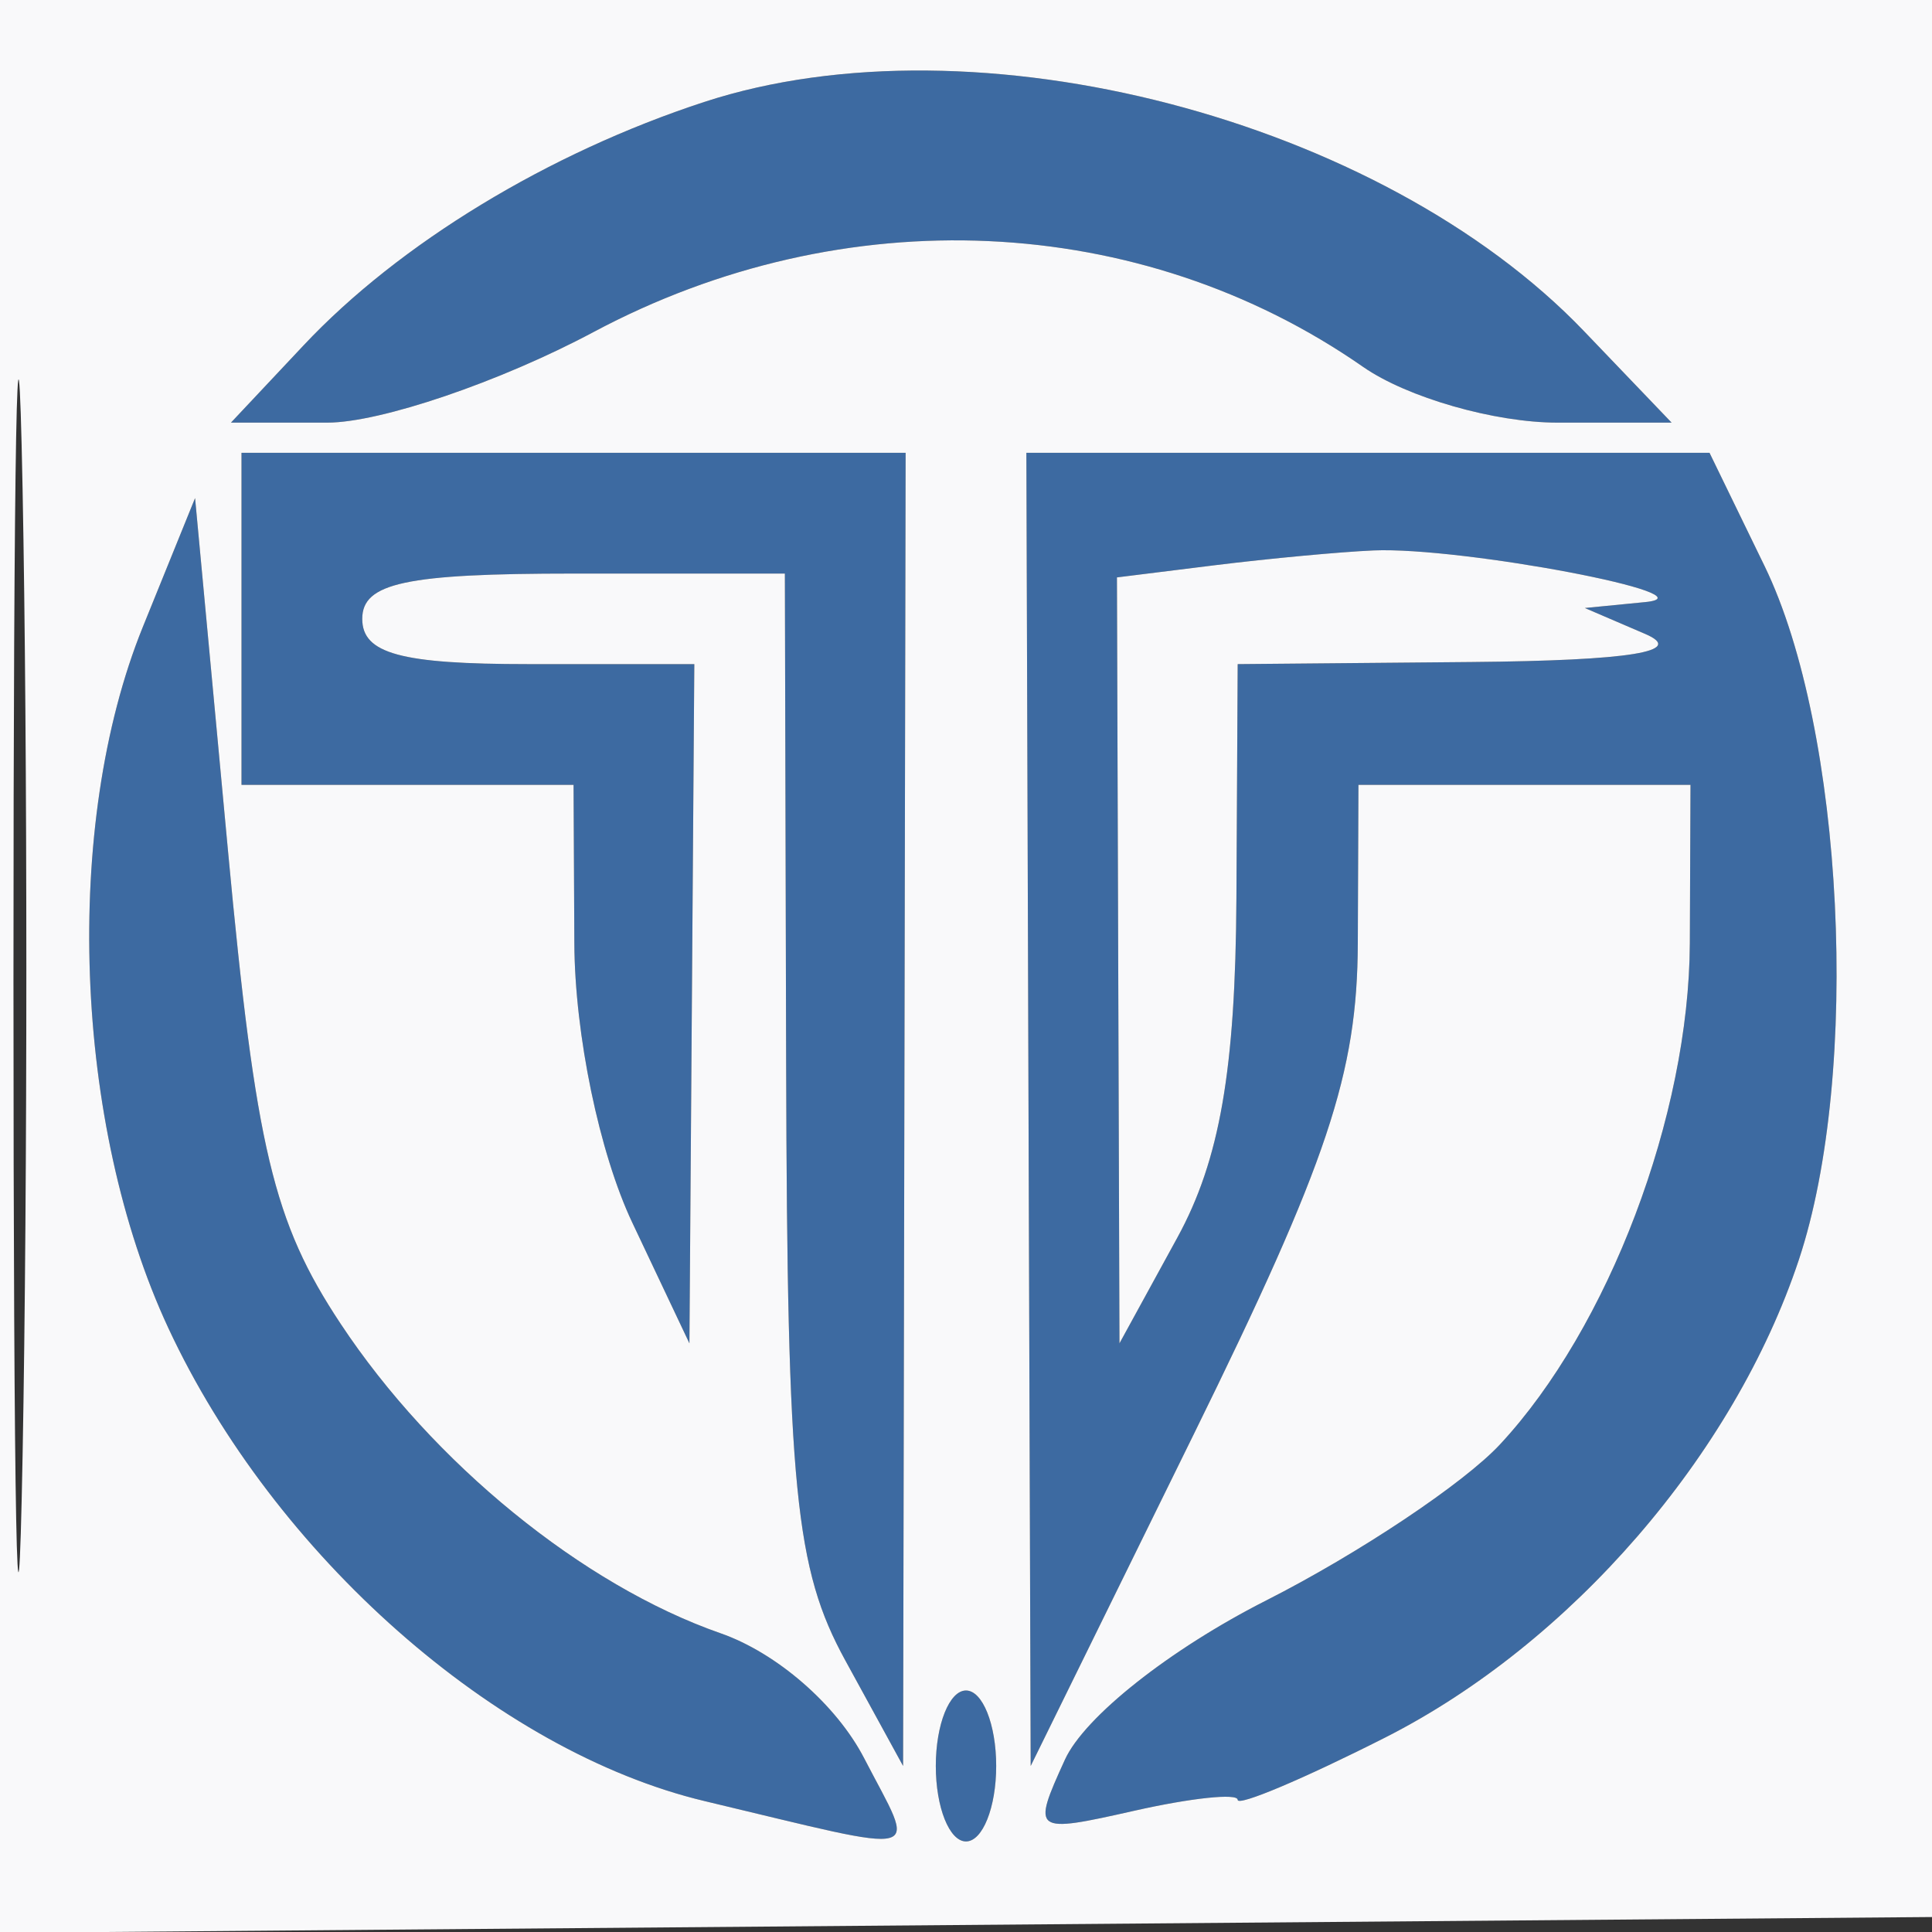
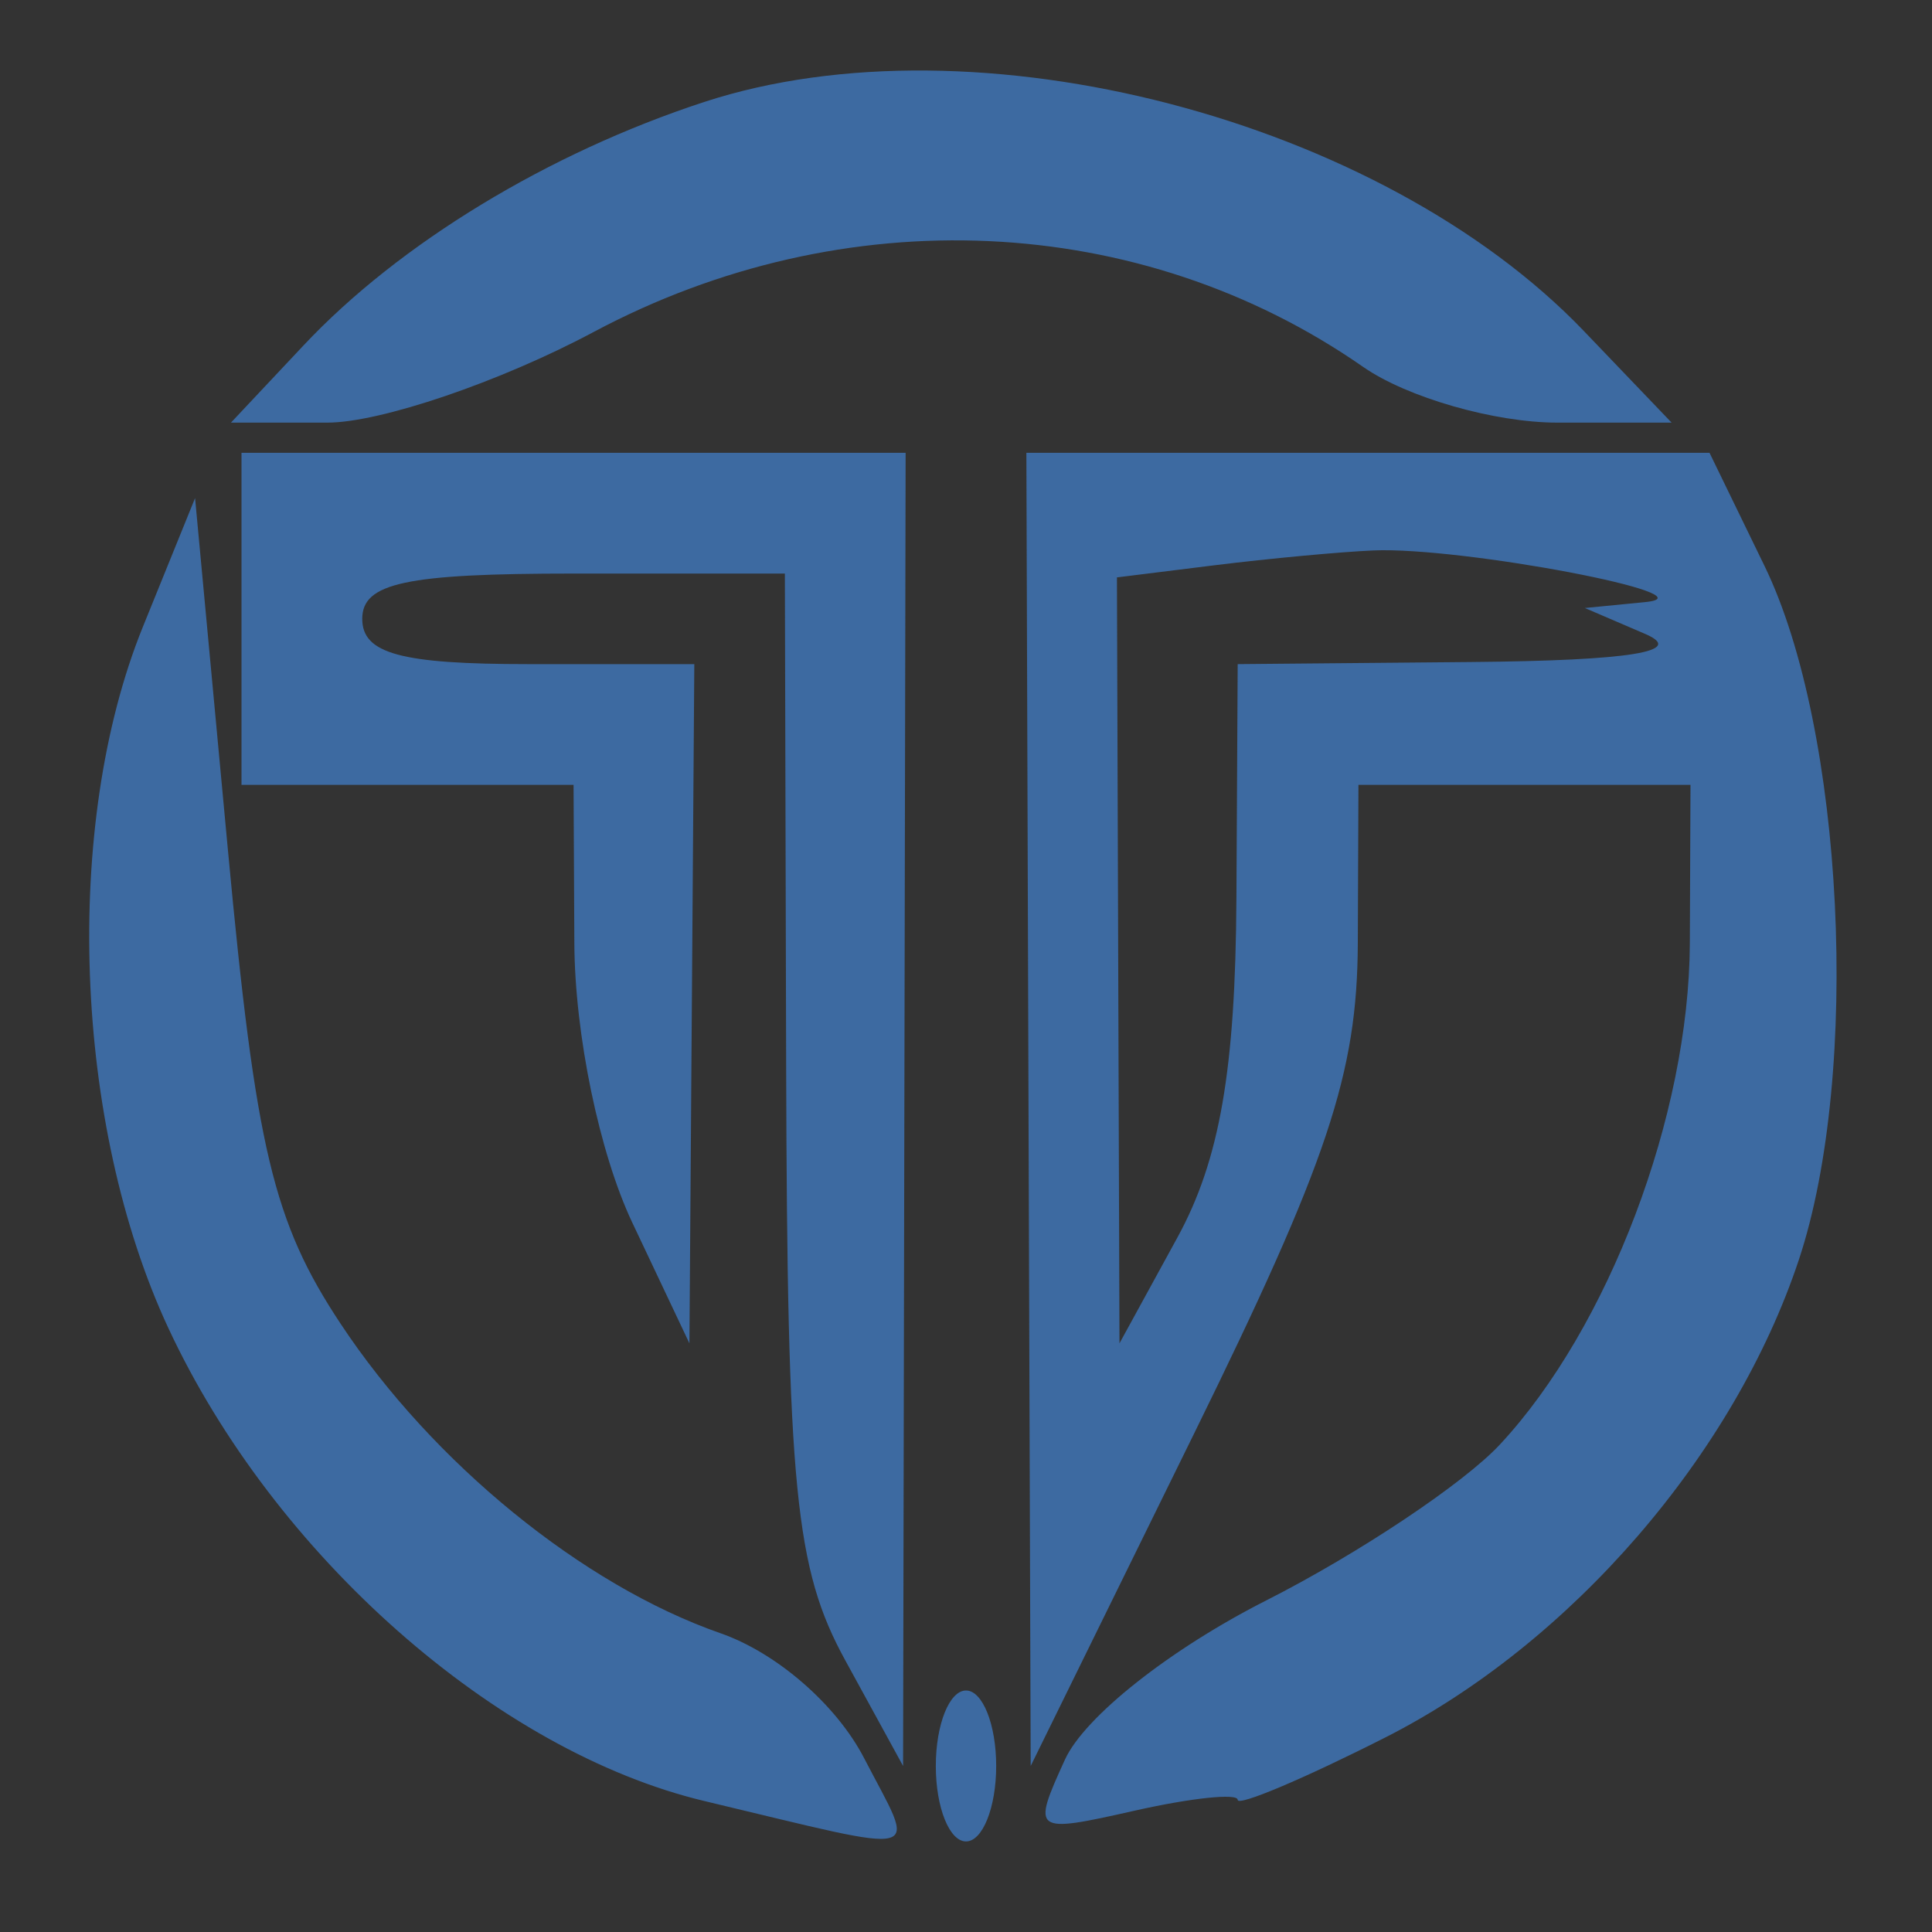
<svg xmlns="http://www.w3.org/2000/svg" width="64" height="64" viewBox="0 0 64 64" version="1.1">
  <rect x="0" y="0" width="64" height="64" fill="#333333" stroke="none" />
  <path d="M 23.324 3.379 C 18.164 5.067, 13.225 8.068, 10.059 11.438 L 7.651 14 10.845 14 C 12.601 14, 16.568 12.650, 19.660 11 C 27.963 6.569, 37.767 7.012, 45.154 12.153 C 46.614 13.169, 49.511 14, 51.591 14 L 55.374 14 52.468 10.966 C 45.733 3.937, 32.307 0.442, 23.324 3.379 M 8 20.500 L 8 26 13.500 26 L 19 26 19.026 31.250 C 19.041 34.274, 19.855 38.196, 20.945 40.500 L 22.838 44.500 22.919 33.250 L 23 22 17.500 22 C 13.278 22, 12 21.652, 12 20.500 C 12 19.310, 13.444 19, 19 19 L 26 19 26.042 35.250 C 26.078 49.328, 26.340 51.968, 28 55 L 29.916 58.500 29.958 36.750 L 30 15 19 15 L 8 15 8 20.500 M 34.071 36.750 L 34.143 58.500 39.550 47.500 C 43.985 38.479, 44.962 35.556, 44.979 31.250 L 45 26 50.500 26 L 56 26 55.978 31.250 C 55.954 36.945, 53.287 43.984, 49.688 47.850 C 48.485 49.143, 45.002 51.466, 41.950 53.014 C 38.754 54.634, 35.924 56.872, 35.277 58.291 C 34.175 60.709, 34.218 60.740, 37.577 59.983 C 39.460 59.558, 41 59.396, 41 59.622 C 41 59.849, 43.200 58.919, 45.888 57.557 C 52.031 54.444, 57.443 48.192, 59.590 41.730 C 61.649 35.529, 61.087 24.170, 58.453 18.750 L 56.630 15 45.315 15 L 34 15 34.071 36.750 M 4.731 20.770 C 2.074 27.325, 2.434 37.242, 5.574 43.988 C 9.082 51.525, 16.448 58.022, 23.348 59.665 C 30.880 61.458, 30.360 61.598, 28.626 58.243 C 27.711 56.475, 25.734 54.754, 23.869 54.104 C 19.305 52.513, 14.336 48.465, 11.282 43.849 C 9.051 40.479, 8.473 38.051, 7.552 28.180 L 6.462 16.500 4.731 20.770 M 40.250 18.723 L 37 19.127 37.042 31.813 L 37.084 44.500 39 41 C 40.407 38.429, 40.927 35.442, 40.958 29.750 L 41 22 48.750 21.930 C 54.009 21.882, 55.857 21.583, 54.500 21 L 52.500 20.141 54.500 19.945 C 56.863 19.714, 48.418 18.109, 45.500 18.234 C 44.400 18.281, 42.038 18.502, 40.250 18.723 M 31 58.500 C 31 59.875, 31.450 61, 32 61 C 32.550 61, 33 59.875, 33 58.500 C 33 57.125, 32.550 56, 32 56 C 31.450 56, 31 57.125, 31 58.500" stroke="none" fill="#3d6aa1" fill-rule="evenodd" />
-   <path d="M 0 32.014 L 0 64.028 32.250 63.764 L 64.500 63.500 64.764 31.750 L 65.028 0 32.514 0 L 0 0 0 32.014 M 0.446 32.500 C 0.447 50.100, 0.583 57.159, 0.749 48.187 C 0.914 39.215, 0.914 24.815, 0.748 16.187 C 0.581 7.559, 0.446 14.900, 0.446 32.500 M 23.324 3.379 C 18.164 5.067, 13.225 8.068, 10.059 11.438 L 7.651 14 10.845 14 C 12.601 14, 16.568 12.650, 19.660 11 C 27.963 6.569, 37.767 7.012, 45.154 12.153 C 46.614 13.169, 49.511 14, 51.591 14 L 55.374 14 52.468 10.966 C 45.733 3.937, 32.307 0.442, 23.324 3.379 M 8 20.500 L 8 26 13.500 26 L 19 26 19.026 31.250 C 19.041 34.274, 19.855 38.196, 20.945 40.500 L 22.838 44.500 22.919 33.250 L 23 22 17.500 22 C 13.278 22, 12 21.652, 12 20.500 C 12 19.310, 13.444 19, 19 19 L 26 19 26.042 35.250 C 26.078 49.328, 26.340 51.968, 28 55 L 29.916 58.500 29.958 36.750 L 30 15 19 15 L 8 15 8 20.500 M 34.071 36.750 L 34.143 58.500 39.550 47.500 C 43.985 38.479, 44.962 35.556, 44.979 31.250 L 45 26 50.500 26 L 56 26 55.978 31.250 C 55.954 36.945, 53.287 43.984, 49.688 47.850 C 48.485 49.143, 45.002 51.466, 41.950 53.014 C 38.754 54.634, 35.924 56.872, 35.277 58.291 C 34.175 60.709, 34.218 60.740, 37.577 59.983 C 39.460 59.558, 41 59.396, 41 59.622 C 41 59.849, 43.200 58.919, 45.888 57.557 C 52.031 54.444, 57.443 48.192, 59.590 41.730 C 61.649 35.529, 61.087 24.170, 58.453 18.750 L 56.630 15 45.315 15 L 34 15 34.071 36.750 M 4.731 20.770 C 2.074 27.325, 2.434 37.242, 5.574 43.988 C 9.082 51.525, 16.448 58.022, 23.348 59.665 C 30.880 61.458, 30.360 61.598, 28.626 58.243 C 27.711 56.475, 25.734 54.754, 23.869 54.104 C 19.305 52.513, 14.336 48.465, 11.282 43.849 C 9.051 40.479, 8.473 38.051, 7.552 28.180 L 6.462 16.500 4.731 20.770 M 40.250 18.723 L 37 19.127 37.042 31.813 L 37.084 44.500 39 41 C 40.407 38.429, 40.927 35.442, 40.958 29.750 L 41 22 48.750 21.930 C 54.009 21.882, 55.857 21.583, 54.500 21 L 52.500 20.141 54.500 19.945 C 56.863 19.714, 48.418 18.109, 45.500 18.234 C 44.400 18.281, 42.038 18.502, 40.250 18.723 M 31 58.500 C 31 59.875, 31.450 61, 32 61 C 32.550 61, 33 59.875, 33 58.500 C 33 57.125, 32.550 56, 32 56 C 31.450 56, 31 57.125, 31 58.500" stroke="none" fill="#f9f9fa" fill-rule="evenodd" />
</svg>